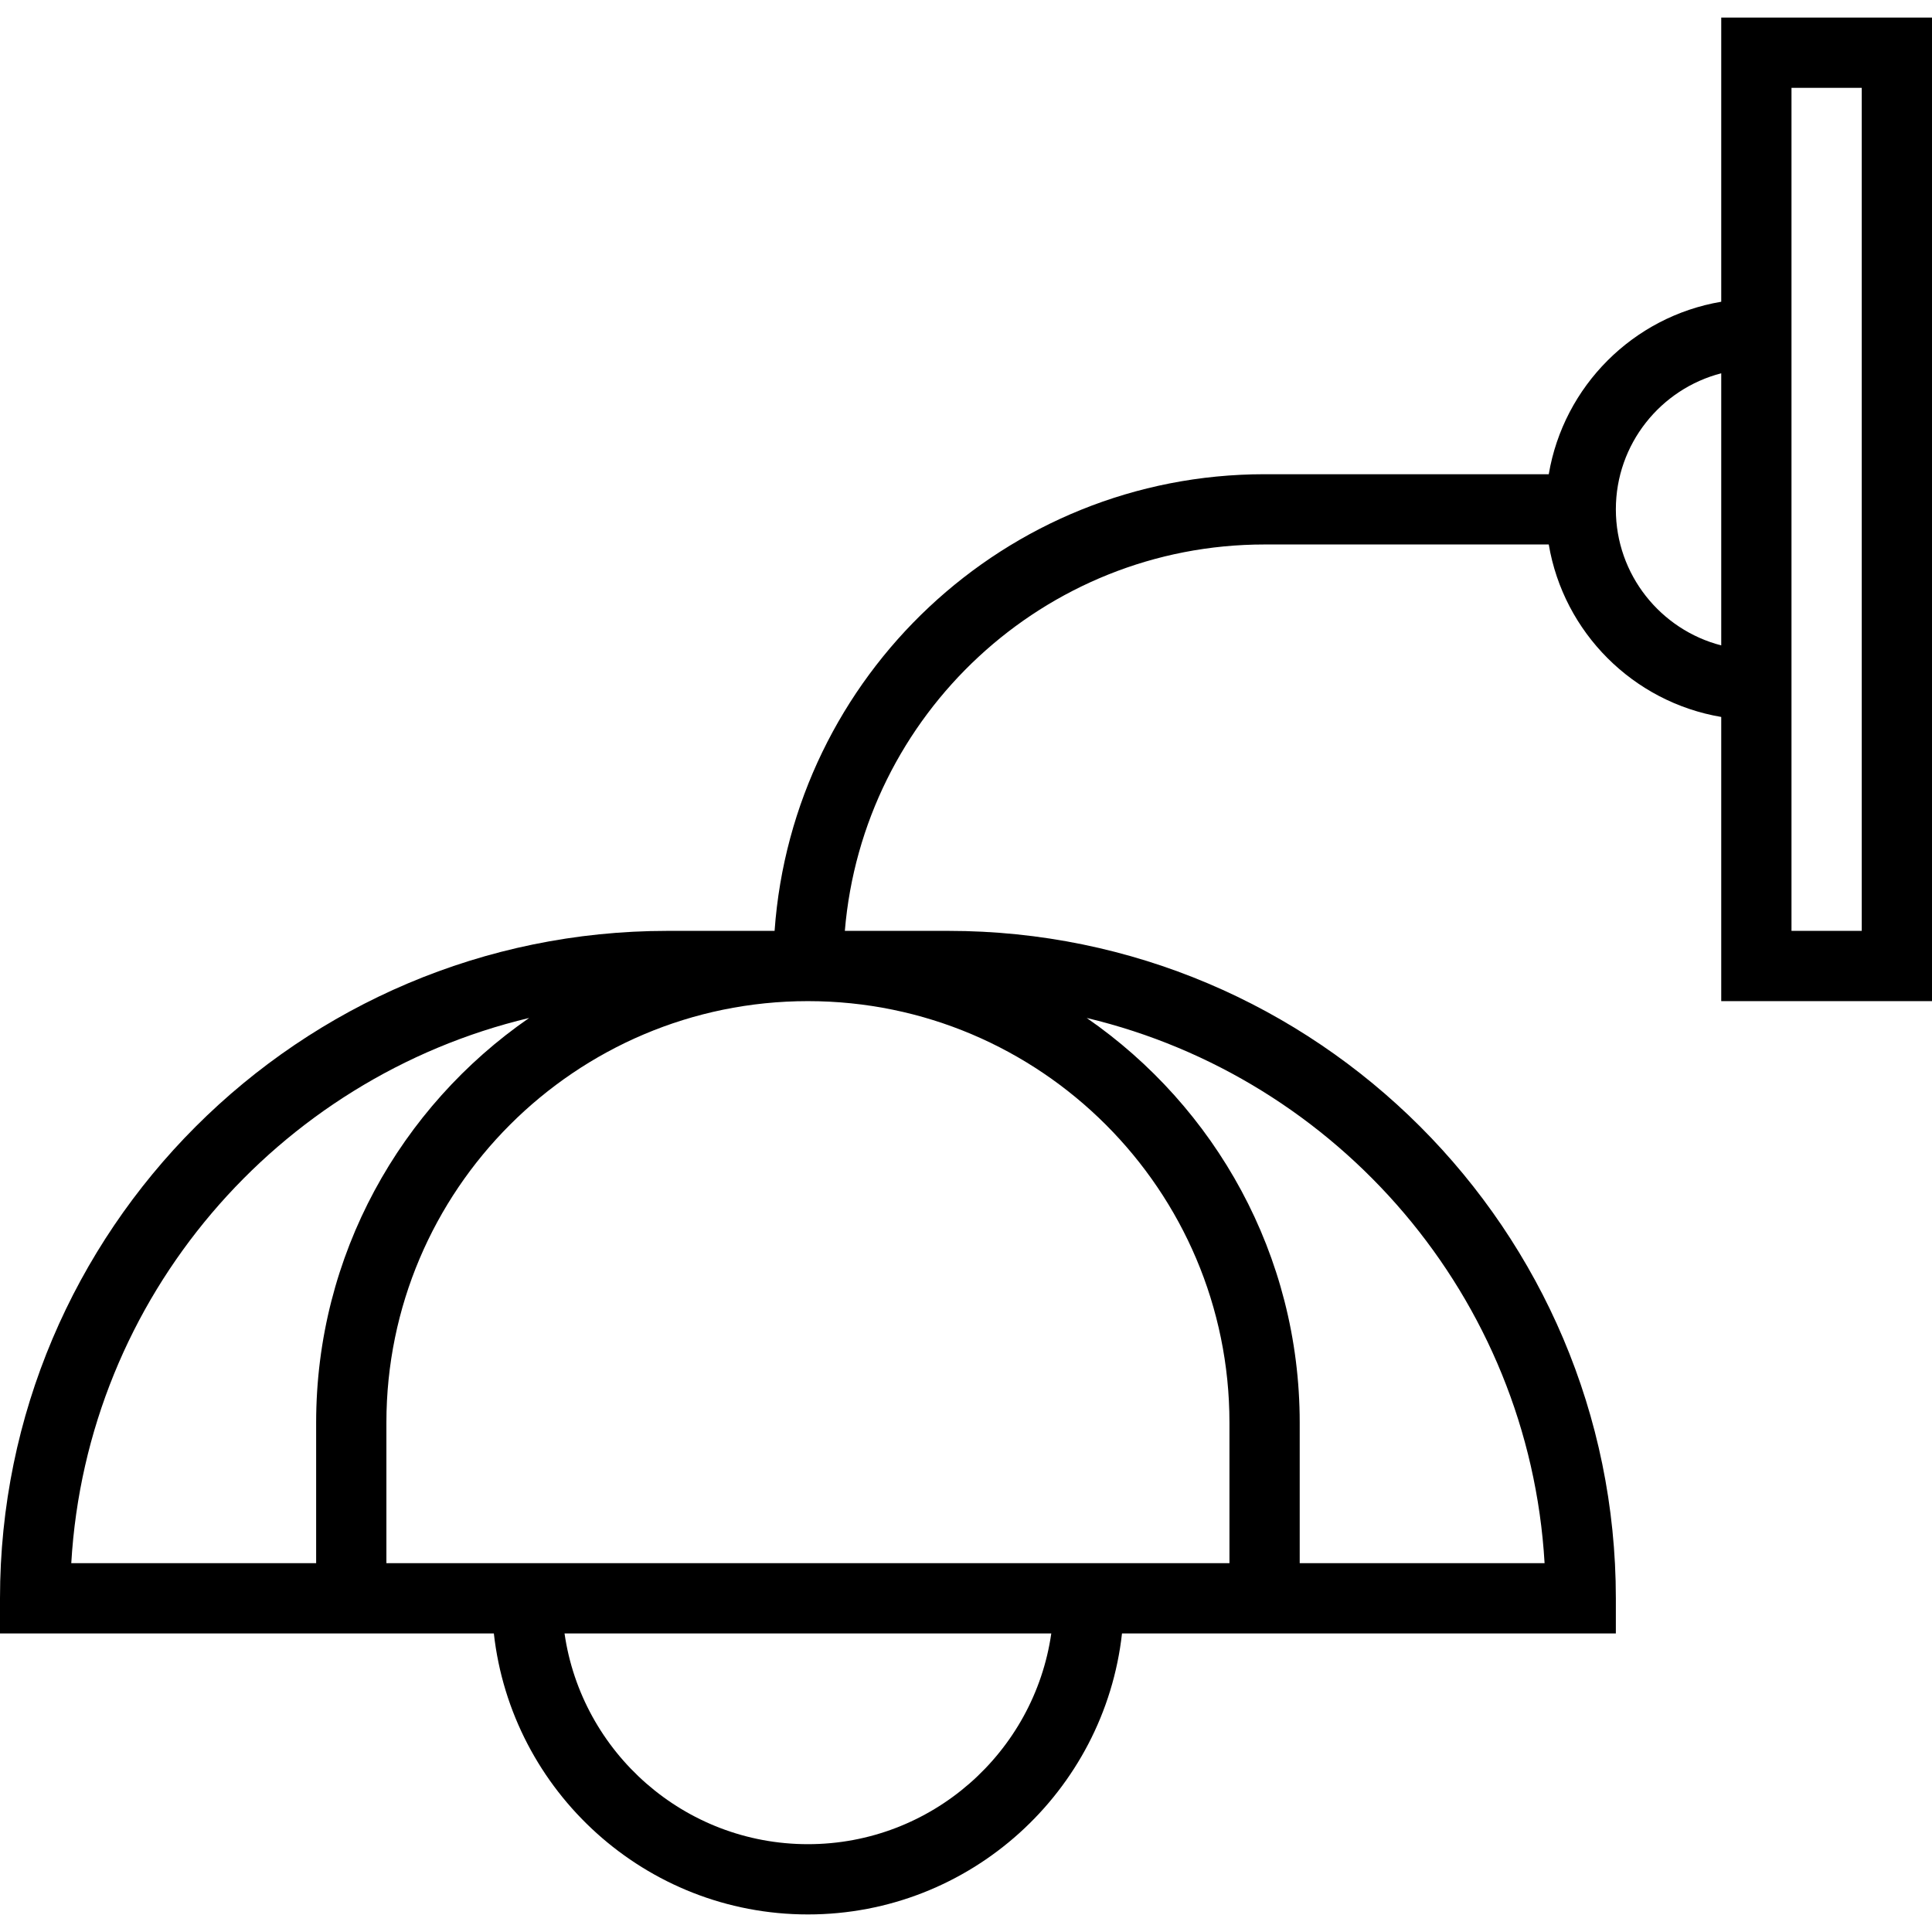
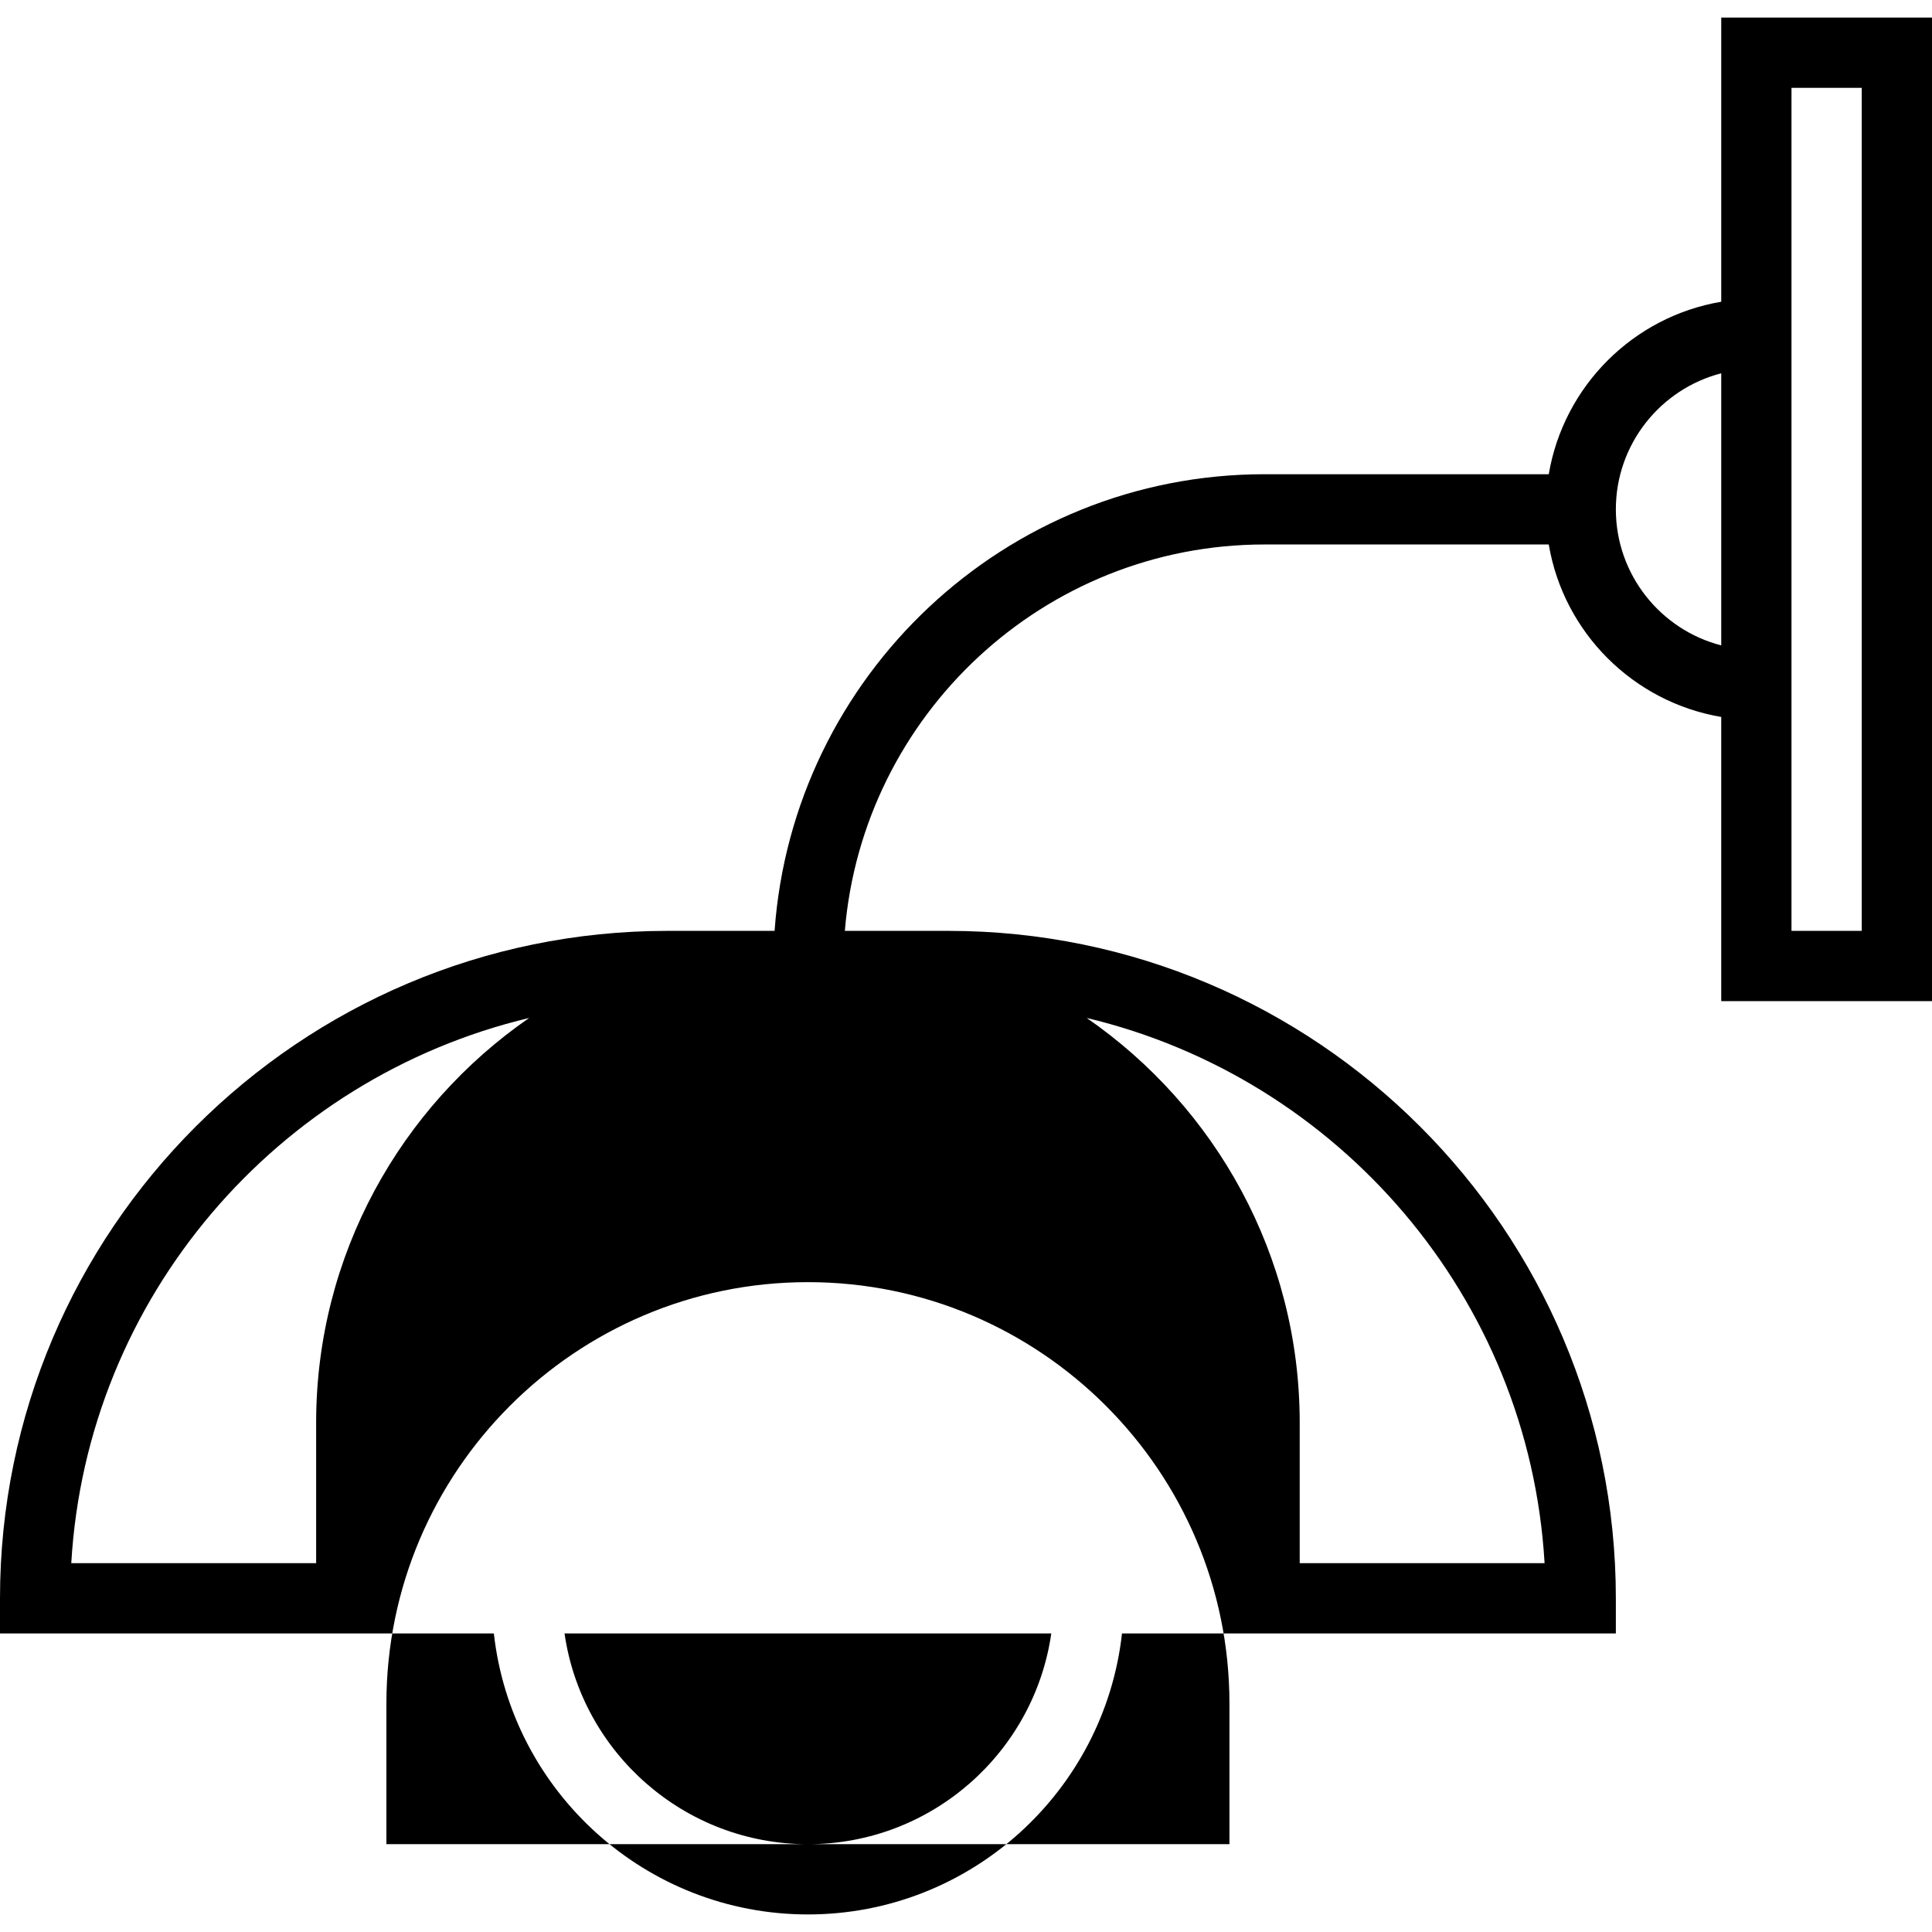
<svg xmlns="http://www.w3.org/2000/svg" fill="#000000" height="800px" width="800px" version="1.1" id="Capa_1" viewBox="0 0 55 55" xml:space="preserve">
-   <path d="M49,0.5v8.09c-2.507,0.423-4.486,2.403-4.91,4.91H36c-7.382,0-13.433,5.747-13.949,13H19c-10.477,0-19,8.523-19,19v1h9  h5.059c0.5,4.493,4.317,8,8.941,8s8.442-3.507,8.941-8H37h9v-1c0-10.477-8.523-19-19-19h-2.949c0.511-6.15,5.67-11,11.949-11h8.09  c0.423,2.507,2.403,4.486,4.91,4.91v8.09h6v-28H49z M2.029,44.5c0.442-7.573,5.869-13.813,13.035-15.521  C11.406,31.507,9,35.726,9,40.5v4H2.029z M23,52.5c-3.521,0-6.442-2.612-6.929-6h13.857C29.442,49.888,26.521,52.5,23,52.5z   M32,44.5H14h-3v-4c0-6.617,5.383-12,12-12s12,5.383,12,12v4H32z M43.971,44.5H37v-4c0-4.774-2.406-8.993-6.064-11.521  C38.101,30.687,43.529,36.927,43.971,44.5z M46,14.5c0-1.86,1.277-3.429,3-3.873v7.746C47.277,17.929,46,16.36,46,14.5z M53,26.5h-2  v-6v-12v-6h2V26.5z" />
+   <path d="M49,0.5v8.09c-2.507,0.423-4.486,2.403-4.91,4.91H36c-7.382,0-13.433,5.747-13.949,13H19c-10.477,0-19,8.523-19,19v1h9  h5.059c0.5,4.493,4.317,8,8.941,8s8.442-3.507,8.941-8H37h9v-1c0-10.477-8.523-19-19-19h-2.949c0.511-6.15,5.67-11,11.949-11h8.09  c0.423,2.507,2.403,4.486,4.91,4.91v8.09h6v-28H49z M2.029,44.5c0.442-7.573,5.869-13.813,13.035-15.521  C11.406,31.507,9,35.726,9,40.5v4H2.029z M23,52.5c-3.521,0-6.442-2.612-6.929-6h13.857C29.442,49.888,26.521,52.5,23,52.5z   H14h-3v-4c0-6.617,5.383-12,12-12s12,5.383,12,12v4H32z M43.971,44.5H37v-4c0-4.774-2.406-8.993-6.064-11.521  C38.101,30.687,43.529,36.927,43.971,44.5z M46,14.5c0-1.86,1.277-3.429,3-3.873v7.746C47.277,17.929,46,16.36,46,14.5z M53,26.5h-2  v-6v-12v-6h2V26.5z" />
</svg>